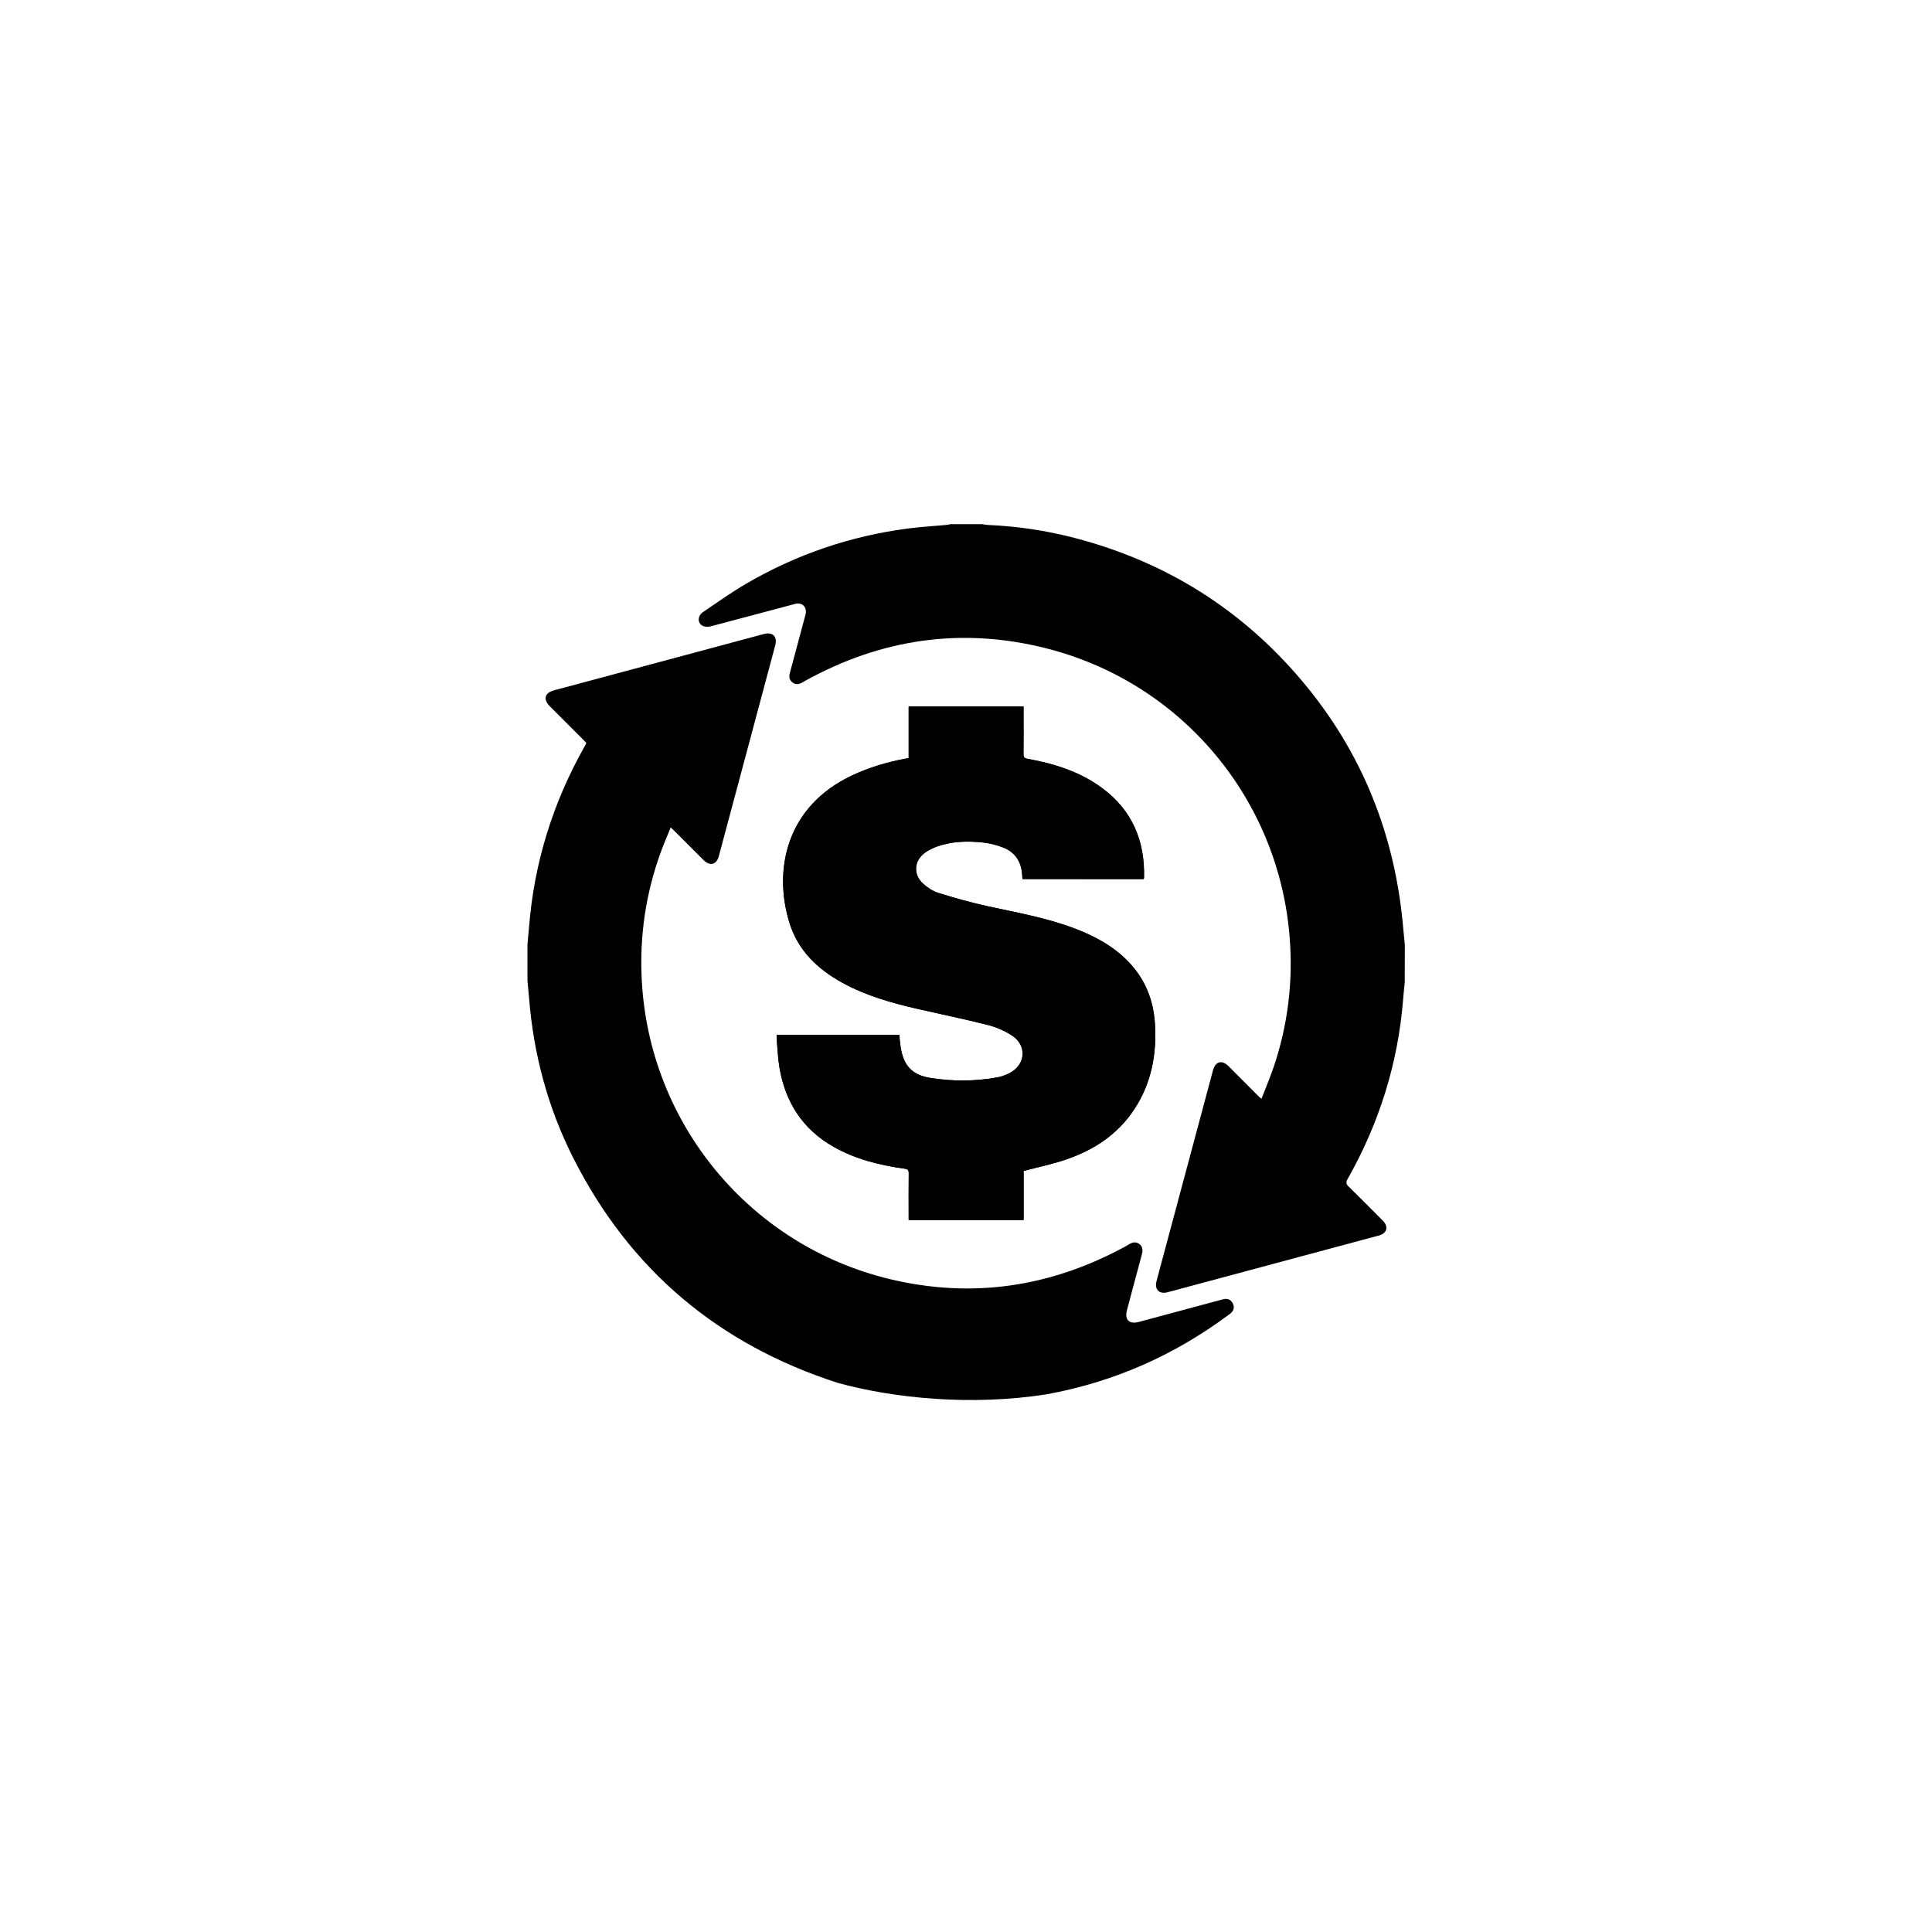
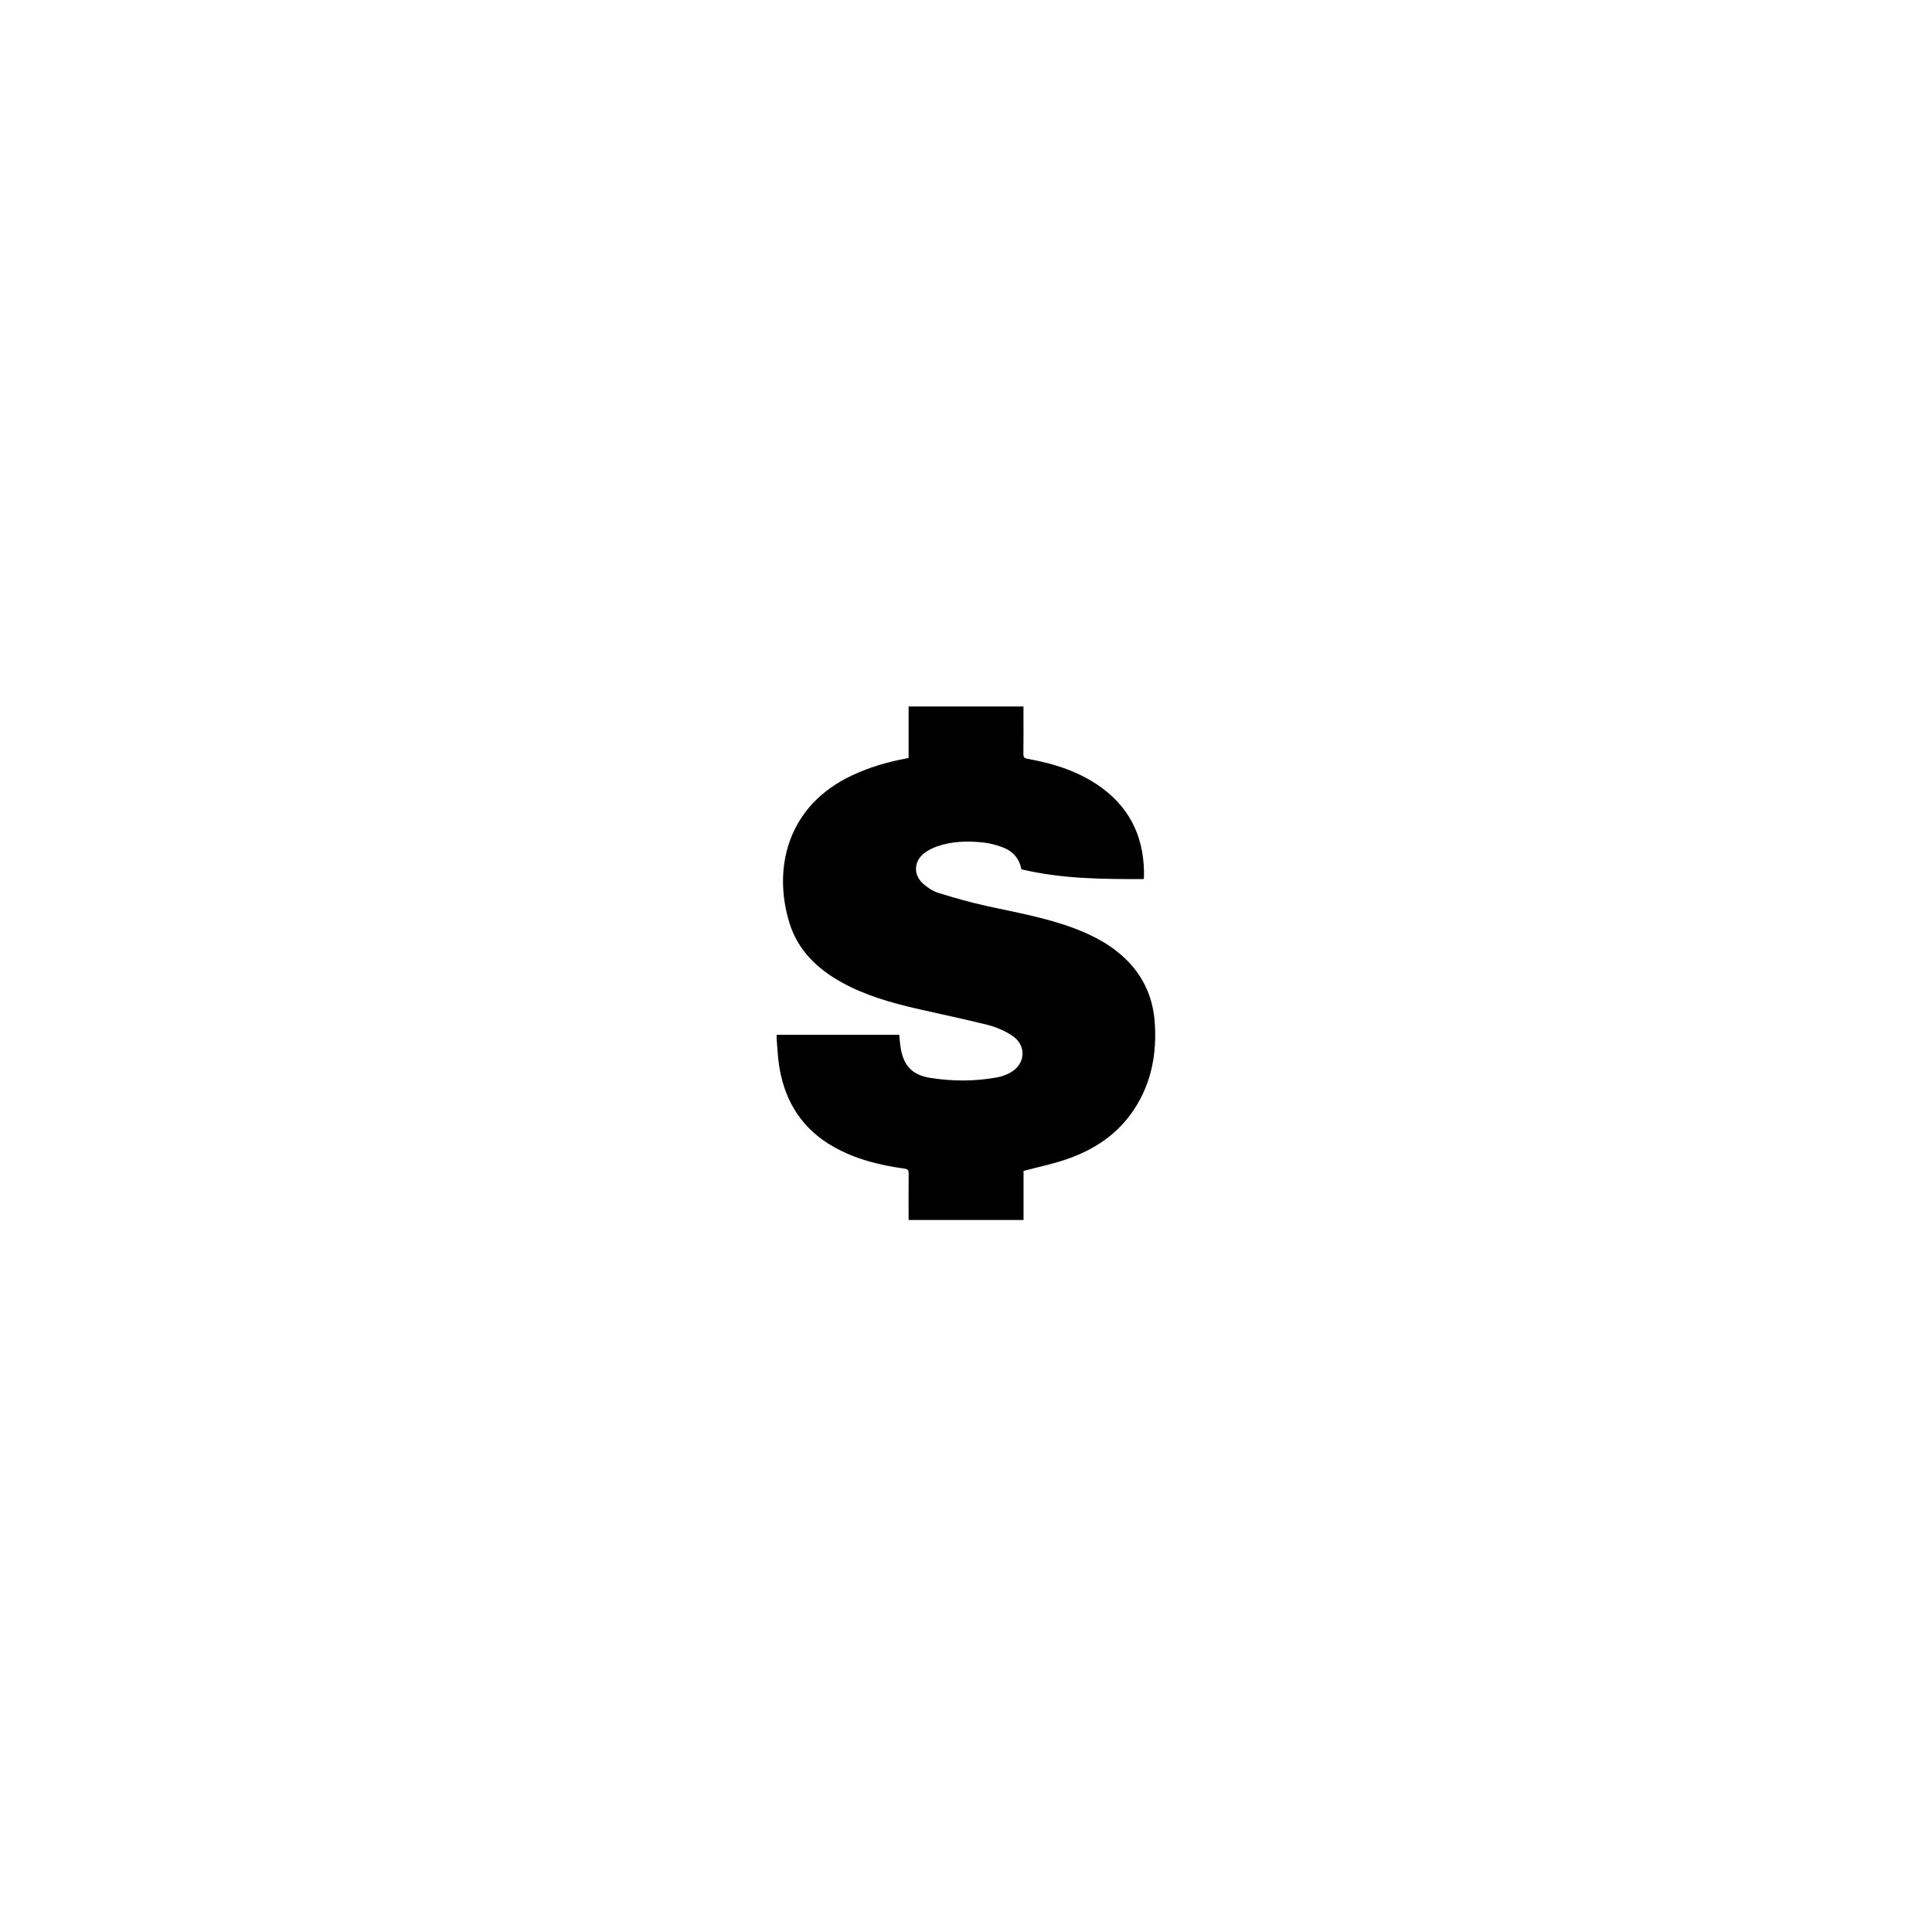
<svg xmlns="http://www.w3.org/2000/svg" version="1.1" id="Layer_1" x="0px" y="0px" viewBox="0 0 275 275" style="enable-background:new 0 0 275 275;" xml:space="preserve">
  <g>
    <g>
-       <path d="M162.76,125.13c0.04-0.09,0.06-0.13,0.07-0.16c0.14-5.26-1.66-9.62-5.96-12.8c-3.15-2.33-6.79-3.47-10.59-4.16 c-0.46-0.08-0.62-0.23-0.61-0.7c0.03-1.83,0.01-3.67,0.01-5.5c0-0.41,0-0.82,0-1.25c-5.48,0-10.88,0-16.35,0c0,2.47,0,4.9,0,7.33 c-0.19,0.04-0.31,0.07-0.43,0.09c-2.63,0.49-5.17,1.24-7.6,2.38c-9.44,4.42-11.26,13.49-8.93,21.01c1.21,3.91,3.98,6.56,7.49,8.49 c3.37,1.86,7.03,2.88,10.74,3.74c3.32,0.76,6.66,1.45,9.97,2.28c1.19,0.3,2.38,0.81,3.41,1.47c2.26,1.43,2.03,4.26-0.38,5.44 c-0.52,0.25-1.08,0.46-1.65,0.56c-3.16,0.58-6.35,0.58-9.51,0.08c-2.7-0.43-3.89-1.81-4.28-4.54c-0.08-0.53-0.11-1.06-0.16-1.6 c-5.82,0-11.6,0-17.45,0c0,0.24-0.02,0.44,0,0.64c0.12,1.37,0.17,2.75,0.4,4.09c0.85,4.91,3.31,8.74,7.71,11.22 c3.13,1.77,6.55,2.61,10.07,3.1c0.47,0.07,0.62,0.21,0.61,0.69c-0.03,1.98-0.01,3.96-0.01,5.94c0,0.22,0,0.44,0,0.68 c5.48,0,10.88,0,16.36,0c0-2.41,0-4.77,0-6.98c2.05-0.55,4.03-0.96,5.94-1.6c4.03-1.35,7.46-3.58,9.83-7.21 c2.45-3.74,3.21-7.91,2.91-12.29c-0.23-3.34-1.45-6.3-3.82-8.74c-2.17-2.23-4.84-3.64-7.71-4.72c-4.03-1.51-8.26-2.24-12.44-3.16 c-2.31-0.51-4.59-1.16-6.85-1.86c-0.77-0.24-1.5-0.74-2.12-1.27c-1.5-1.31-1.37-3.33,0.26-4.48c0.5-0.35,1.07-0.65,1.66-0.85 c2.15-0.76,4.37-0.81,6.6-0.57c0.96,0.1,1.93,0.36,2.83,0.71c1.41,0.54,2.32,1.6,2.61,3.11c0.09,0.44,0.09,0.9,0.14,1.38 C151.3,125.13,157.02,125.13,162.76,125.13z" />
-       <path d="M119.25,196.84c-17.01-5.48-29.65-16.13-37.7-32.11c-3.58-7.12-5.61-14.7-6.24-22.65c-0.07-0.83-0.15-1.65-0.23-2.47 c0-1.75,0-3.5,0-5.25c0.08-0.82,0.16-1.65,0.23-2.47c0.73-9.08,3.37-17.57,7.82-25.5c0.1-0.18,0.2-0.36,0.3-0.55 c0.01-0.02,0.01-0.04,0.01-0.11c-0.13-0.14-0.28-0.3-0.44-0.46c-1.57-1.58-3.15-3.15-4.73-4.73c-0.99-0.99-0.75-1.92,0.59-2.28 c6.85-1.84,13.69-3.67,20.54-5.51c3.09-0.83,6.18-1.66,9.27-2.49c1.34-0.36,2.02,0.32,1.66,1.66c-2.67,9.98-5.34,19.96-8.01,29.94 c-0.33,1.23-1.26,1.47-2.17,0.57c-1.39-1.38-2.77-2.77-4.15-4.15c-0.15-0.14-0.3-0.28-0.53-0.5c-0.48,1.18-0.96,2.27-1.37,3.39 c-2.18,5.94-3.09,12.08-2.75,18.39c1.09,20.42,15.41,37.73,35.32,42.51c11.64,2.79,22.76,1.15,33.29-4.53 c0.24-0.13,0.48-0.26,0.7-0.4c0.49-0.31,1-0.44,1.51-0.07c0.54,0.4,0.5,0.95,0.35,1.53c-0.55,2.03-1.09,4.06-1.63,6.08 c-0.16,0.6-0.32,1.21-0.48,1.81c-0.36,1.35,0.32,2.04,1.66,1.68c3.89-1.04,7.79-2.09,11.68-3.14c0.16-0.04,0.32-0.09,0.48-0.12 c0.56-0.1,0.99,0.11,1.24,0.61c0.25,0.49,0.18,0.97-0.24,1.36c-0.14,0.13-0.29,0.23-0.44,0.34c-7.75,5.75-16.36,9.53-25.85,11.25 C138.31,200.14,127.24,199.04,119.25,196.84z" />
-       <path d="M199.95,139.85c-0.08,0.8-0.17,1.61-0.23,2.41c-0.73,9.1-3.4,17.6-7.89,25.54c-0.26,0.45-0.26,0.72,0.14,1.1 c1.64,1.6,3.25,3.23,4.87,4.86c0.84,0.85,0.59,1.79-0.57,2.1c-10.02,2.7-20.03,5.39-30.05,8.07c-1.23,0.33-1.92-0.38-1.59-1.62 c2.67-9.98,5.34-19.96,8.02-29.94c0.35-1.31,1.28-1.55,2.24-0.59c1.46,1.46,2.92,2.92,4.37,4.38c0.06,0.06,0.12,0.1,0.3,0.24 c0.6-1.56,1.23-3.04,1.75-4.57c2.01-5.97,2.76-12.12,2.26-18.4c-1.55-19.78-15.47-36.35-34.77-41.18 c-11.98-3-23.41-1.31-34.21,4.67c-0.16,0.09-0.32,0.19-0.49,0.28c-0.44,0.24-0.88,0.25-1.29-0.06c-0.42-0.32-0.54-0.75-0.4-1.28 c0.72-2.65,1.42-5.3,2.13-7.95c0.04-0.16,0.09-0.32,0.13-0.48c0.23-1.02-0.49-1.74-1.5-1.47c-4,1.06-7.99,2.14-11.99,3.19 c-0.37,0.1-0.86,0.09-1.18-0.08c-0.76-0.41-0.72-1.41,0.07-1.95c2.01-1.37,4-2.78,6.1-4.01c7.14-4.18,14.83-6.8,23.04-7.88 c1.81-0.24,3.65-0.34,5.47-0.51c0.22-0.02,0.45-0.07,0.67-0.11c1.5,0,3,0,4.5,0c0.24,0.04,0.49,0.1,0.73,0.11 c4.19,0.18,8.32,0.79,12.38,1.85c12.93,3.37,23.77,10.14,32.37,20.35c8.56,10.15,13.25,21.94,14.4,35.15 c0.07,0.81,0.16,1.61,0.23,2.41C199.95,136.27,199.95,138.06,199.95,139.85z" />
-       <path d="M162.76,125.13c-5.74,0-11.47,0-17.21,0c-0.05-0.48-0.05-0.94-0.14-1.38c-0.3-1.51-1.21-2.57-2.61-3.11 c-0.9-0.35-1.87-0.6-2.83-0.71c-2.23-0.24-4.46-0.19-6.6,0.57c-0.58,0.21-1.15,0.5-1.66,0.85c-1.63,1.14-1.76,3.17-0.26,4.48 c0.61,0.54,1.35,1.04,2.12,1.27c2.26,0.7,4.54,1.35,6.85,1.86c4.18,0.92,8.41,1.64,12.44,3.16c2.87,1.08,5.54,2.49,7.71,4.72 c2.37,2.43,3.59,5.39,3.82,8.74c0.3,4.38-0.46,8.55-2.91,12.29c-2.37,3.62-5.81,5.85-9.83,7.21c-1.9,0.64-3.88,1.05-5.94,1.6 c0,2.21,0,4.57,0,6.98c-5.48,0-10.88,0-16.36,0c0-0.24,0-0.46,0-0.68c0-1.98-0.02-3.96,0.01-5.94c0.01-0.48-0.15-0.63-0.61-0.69 c-3.52-0.49-6.94-1.33-10.07-3.1c-4.4-2.49-6.86-6.32-7.71-11.22c-0.23-1.35-0.28-2.73-0.4-4.09c-0.02-0.2,0-0.4,0-0.64 c5.84,0,11.63,0,17.45,0c0.05,0.54,0.08,1.07,0.16,1.6c0.39,2.73,1.58,4.11,4.28,4.54c3.16,0.5,6.35,0.5,9.51-0.08 c0.56-0.1,1.13-0.31,1.65-0.56c2.41-1.17,2.64-4.01,0.38-5.44c-1.04-0.65-2.23-1.17-3.41-1.47c-3.3-0.84-6.65-1.52-9.97-2.28 c-3.72-0.85-7.37-1.88-10.74-3.74c-3.51-1.94-6.28-4.59-7.49-8.49c-2.33-7.52-0.51-16.58,8.93-21.01c2.43-1.14,4.97-1.89,7.6-2.38 c0.12-0.02,0.24-0.05,0.43-0.09c0-2.43,0-4.86,0-7.33c5.47,0,10.87,0,16.35,0c0,0.43,0,0.84,0,1.25c0,1.83,0.02,3.67-0.01,5.5 c-0.01,0.48,0.15,0.62,0.61,0.7c3.8,0.69,7.44,1.83,10.59,4.16c4.3,3.18,6.1,7.54,5.96,12.8 C162.83,125,162.8,125.04,162.76,125.13z" />
+       <path d="M162.76,125.13c0.04-0.09,0.06-0.13,0.07-0.16c0.14-5.26-1.66-9.62-5.96-12.8c-3.15-2.33-6.79-3.47-10.59-4.16 c-0.46-0.08-0.62-0.23-0.61-0.7c0.03-1.83,0.01-3.67,0.01-5.5c0-0.41,0-0.82,0-1.25c-5.48,0-10.88,0-16.35,0c0,2.47,0,4.9,0,7.33 c-0.19,0.04-0.31,0.07-0.43,0.09c-2.63,0.49-5.17,1.24-7.6,2.38c-9.44,4.42-11.26,13.49-8.93,21.01c1.21,3.91,3.98,6.56,7.49,8.49 c3.37,1.86,7.03,2.88,10.74,3.74c3.32,0.76,6.66,1.45,9.97,2.28c1.19,0.3,2.38,0.81,3.41,1.47c2.26,1.43,2.03,4.26-0.38,5.44 c-0.52,0.25-1.08,0.46-1.65,0.56c-3.16,0.58-6.35,0.58-9.51,0.08c-2.7-0.43-3.89-1.81-4.28-4.54c-0.08-0.53-0.11-1.06-0.16-1.6 c-5.82,0-11.6,0-17.45,0c0,0.24-0.02,0.44,0,0.64c0.12,1.37,0.17,2.75,0.4,4.09c0.85,4.91,3.31,8.74,7.71,11.22 c3.13,1.77,6.55,2.61,10.07,3.1c0.47,0.07,0.62,0.21,0.61,0.69c-0.03,1.98-0.01,3.96-0.01,5.94c0,0.22,0,0.44,0,0.68 c5.48,0,10.88,0,16.36,0c0-2.41,0-4.77,0-6.98c2.05-0.55,4.03-0.96,5.94-1.6c4.03-1.35,7.46-3.58,9.83-7.21 c2.45-3.74,3.21-7.91,2.91-12.29c-0.23-3.34-1.45-6.3-3.82-8.74c-2.17-2.23-4.84-3.64-7.71-4.72c-4.03-1.51-8.26-2.24-12.44-3.16 c-2.31-0.51-4.59-1.16-6.85-1.86c-0.77-0.24-1.5-0.74-2.12-1.27c-1.5-1.31-1.37-3.33,0.26-4.48c0.5-0.35,1.07-0.65,1.66-0.85 c2.15-0.76,4.37-0.81,6.6-0.57c0.96,0.1,1.93,0.36,2.83,0.71c1.41,0.54,2.32,1.6,2.61,3.11C151.3,125.13,157.02,125.13,162.76,125.13z" />
    </g>
  </g>
</svg>